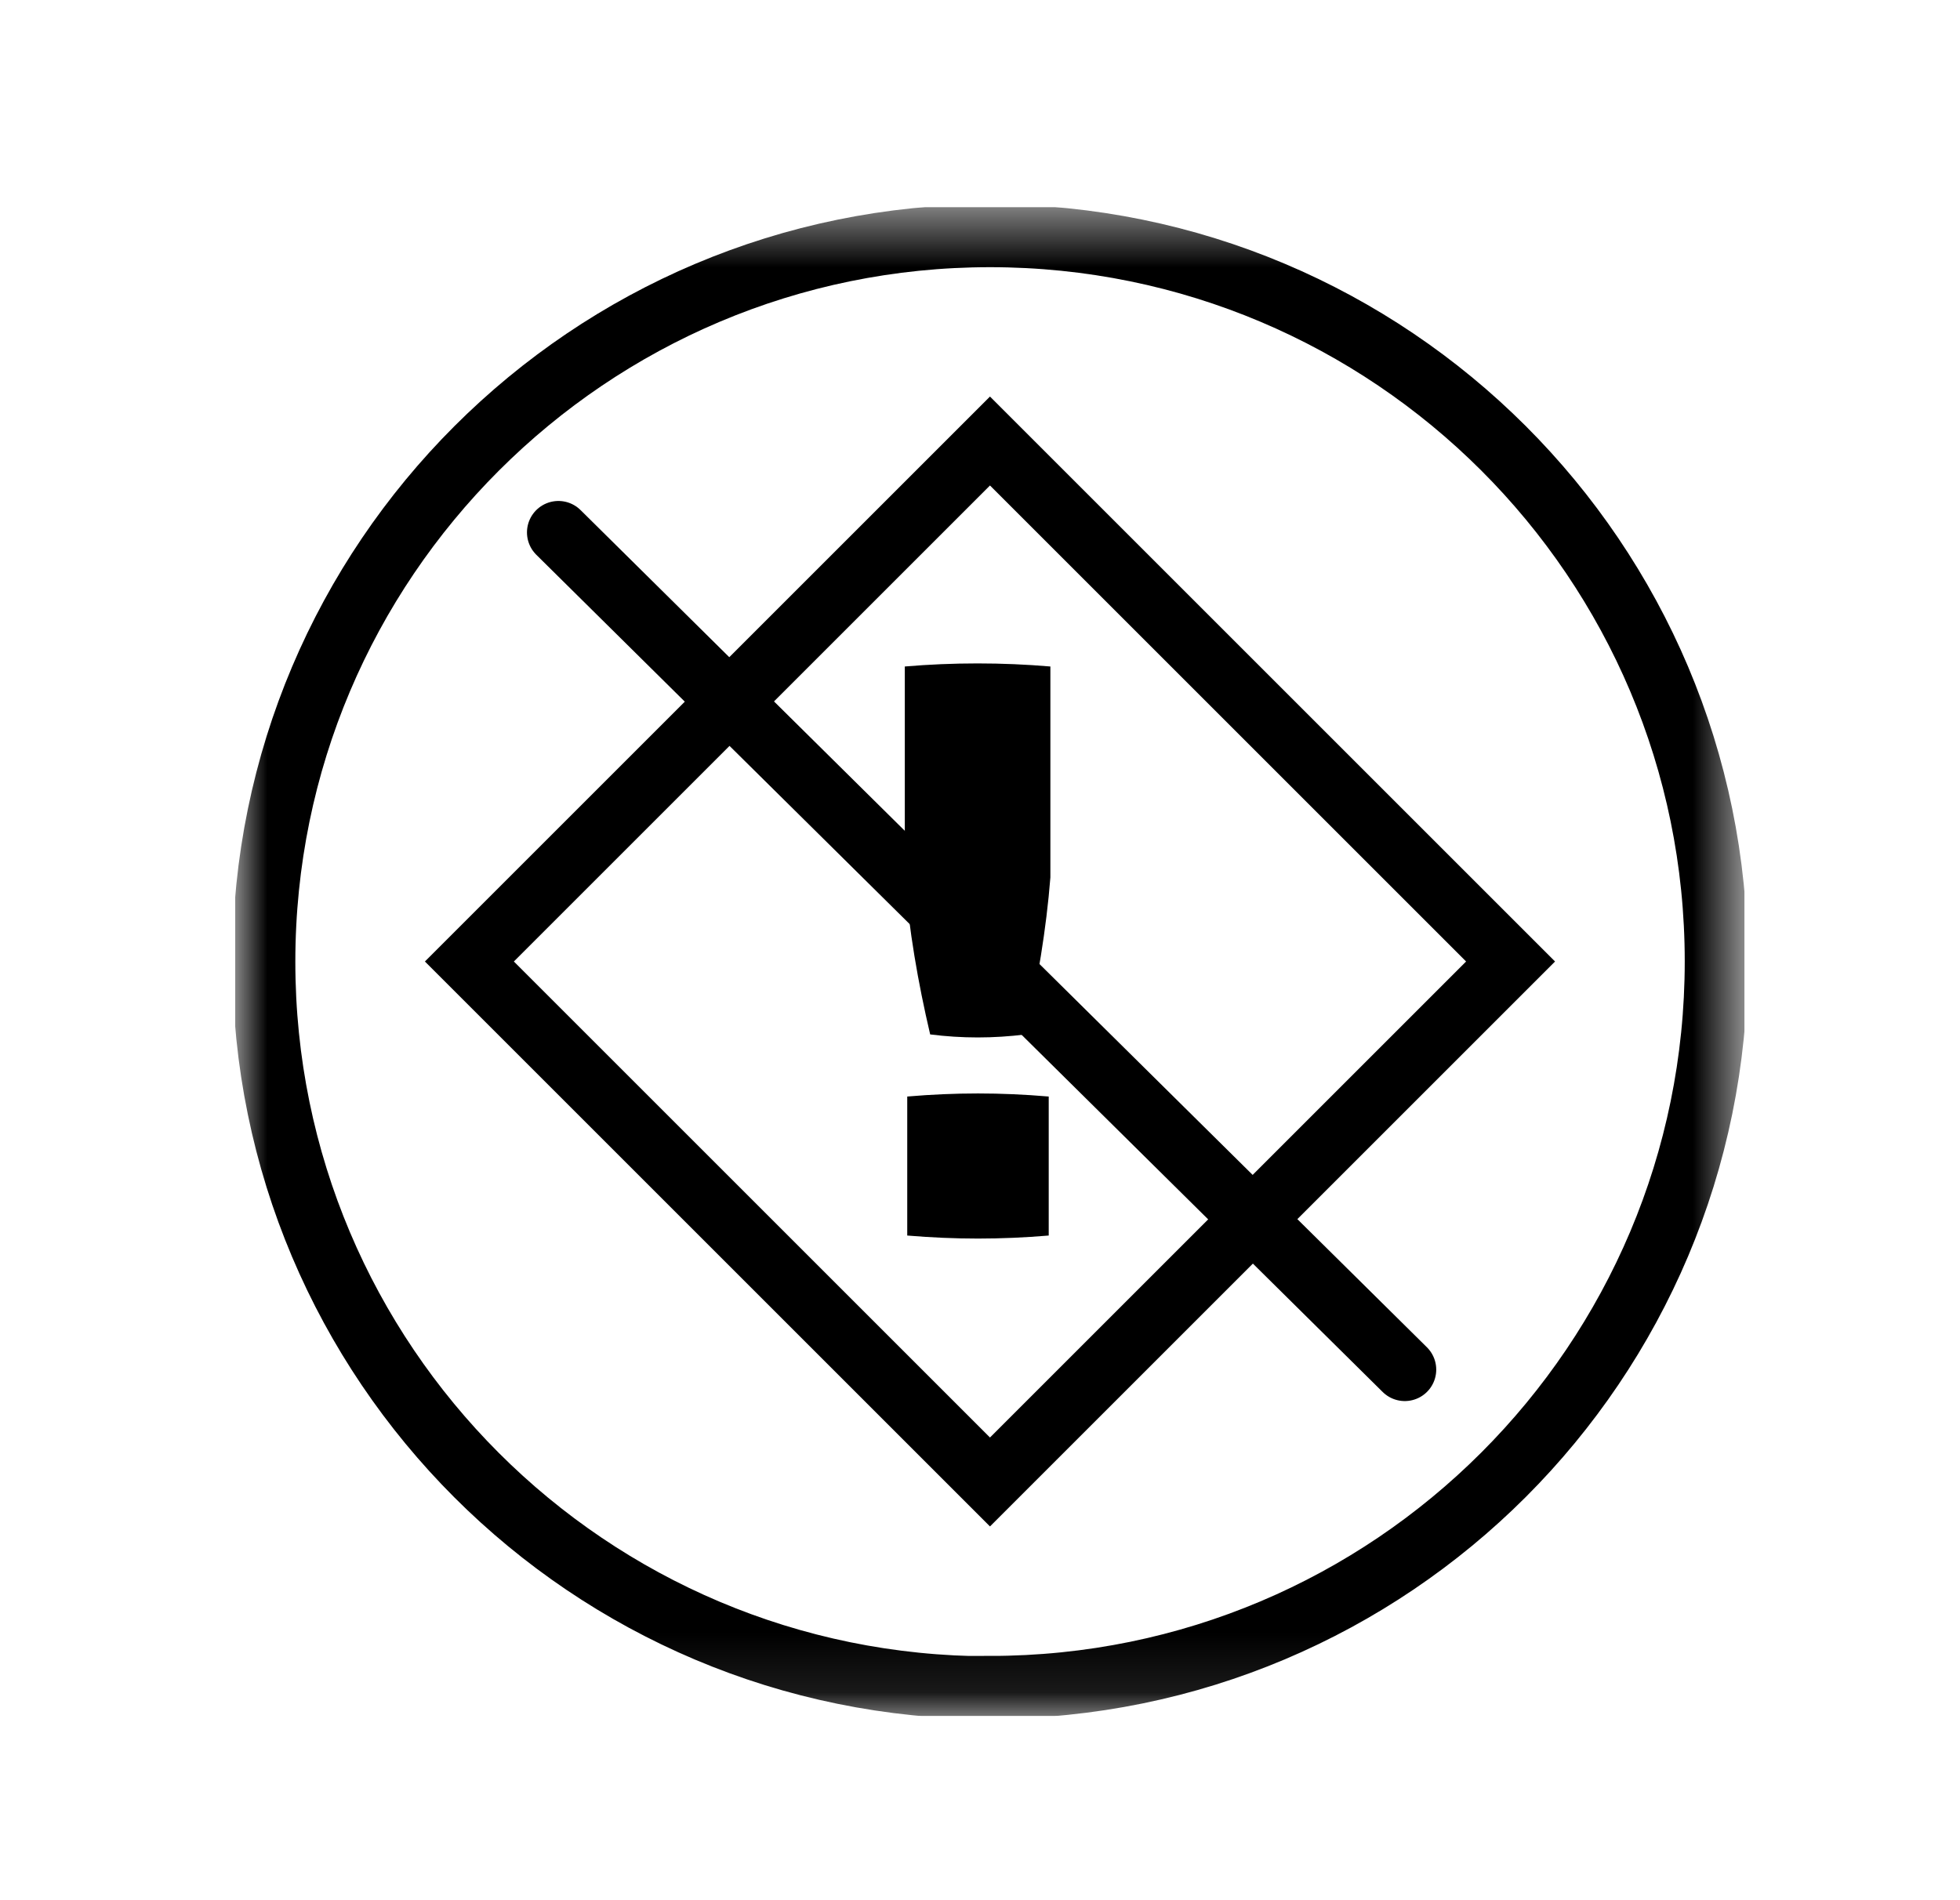
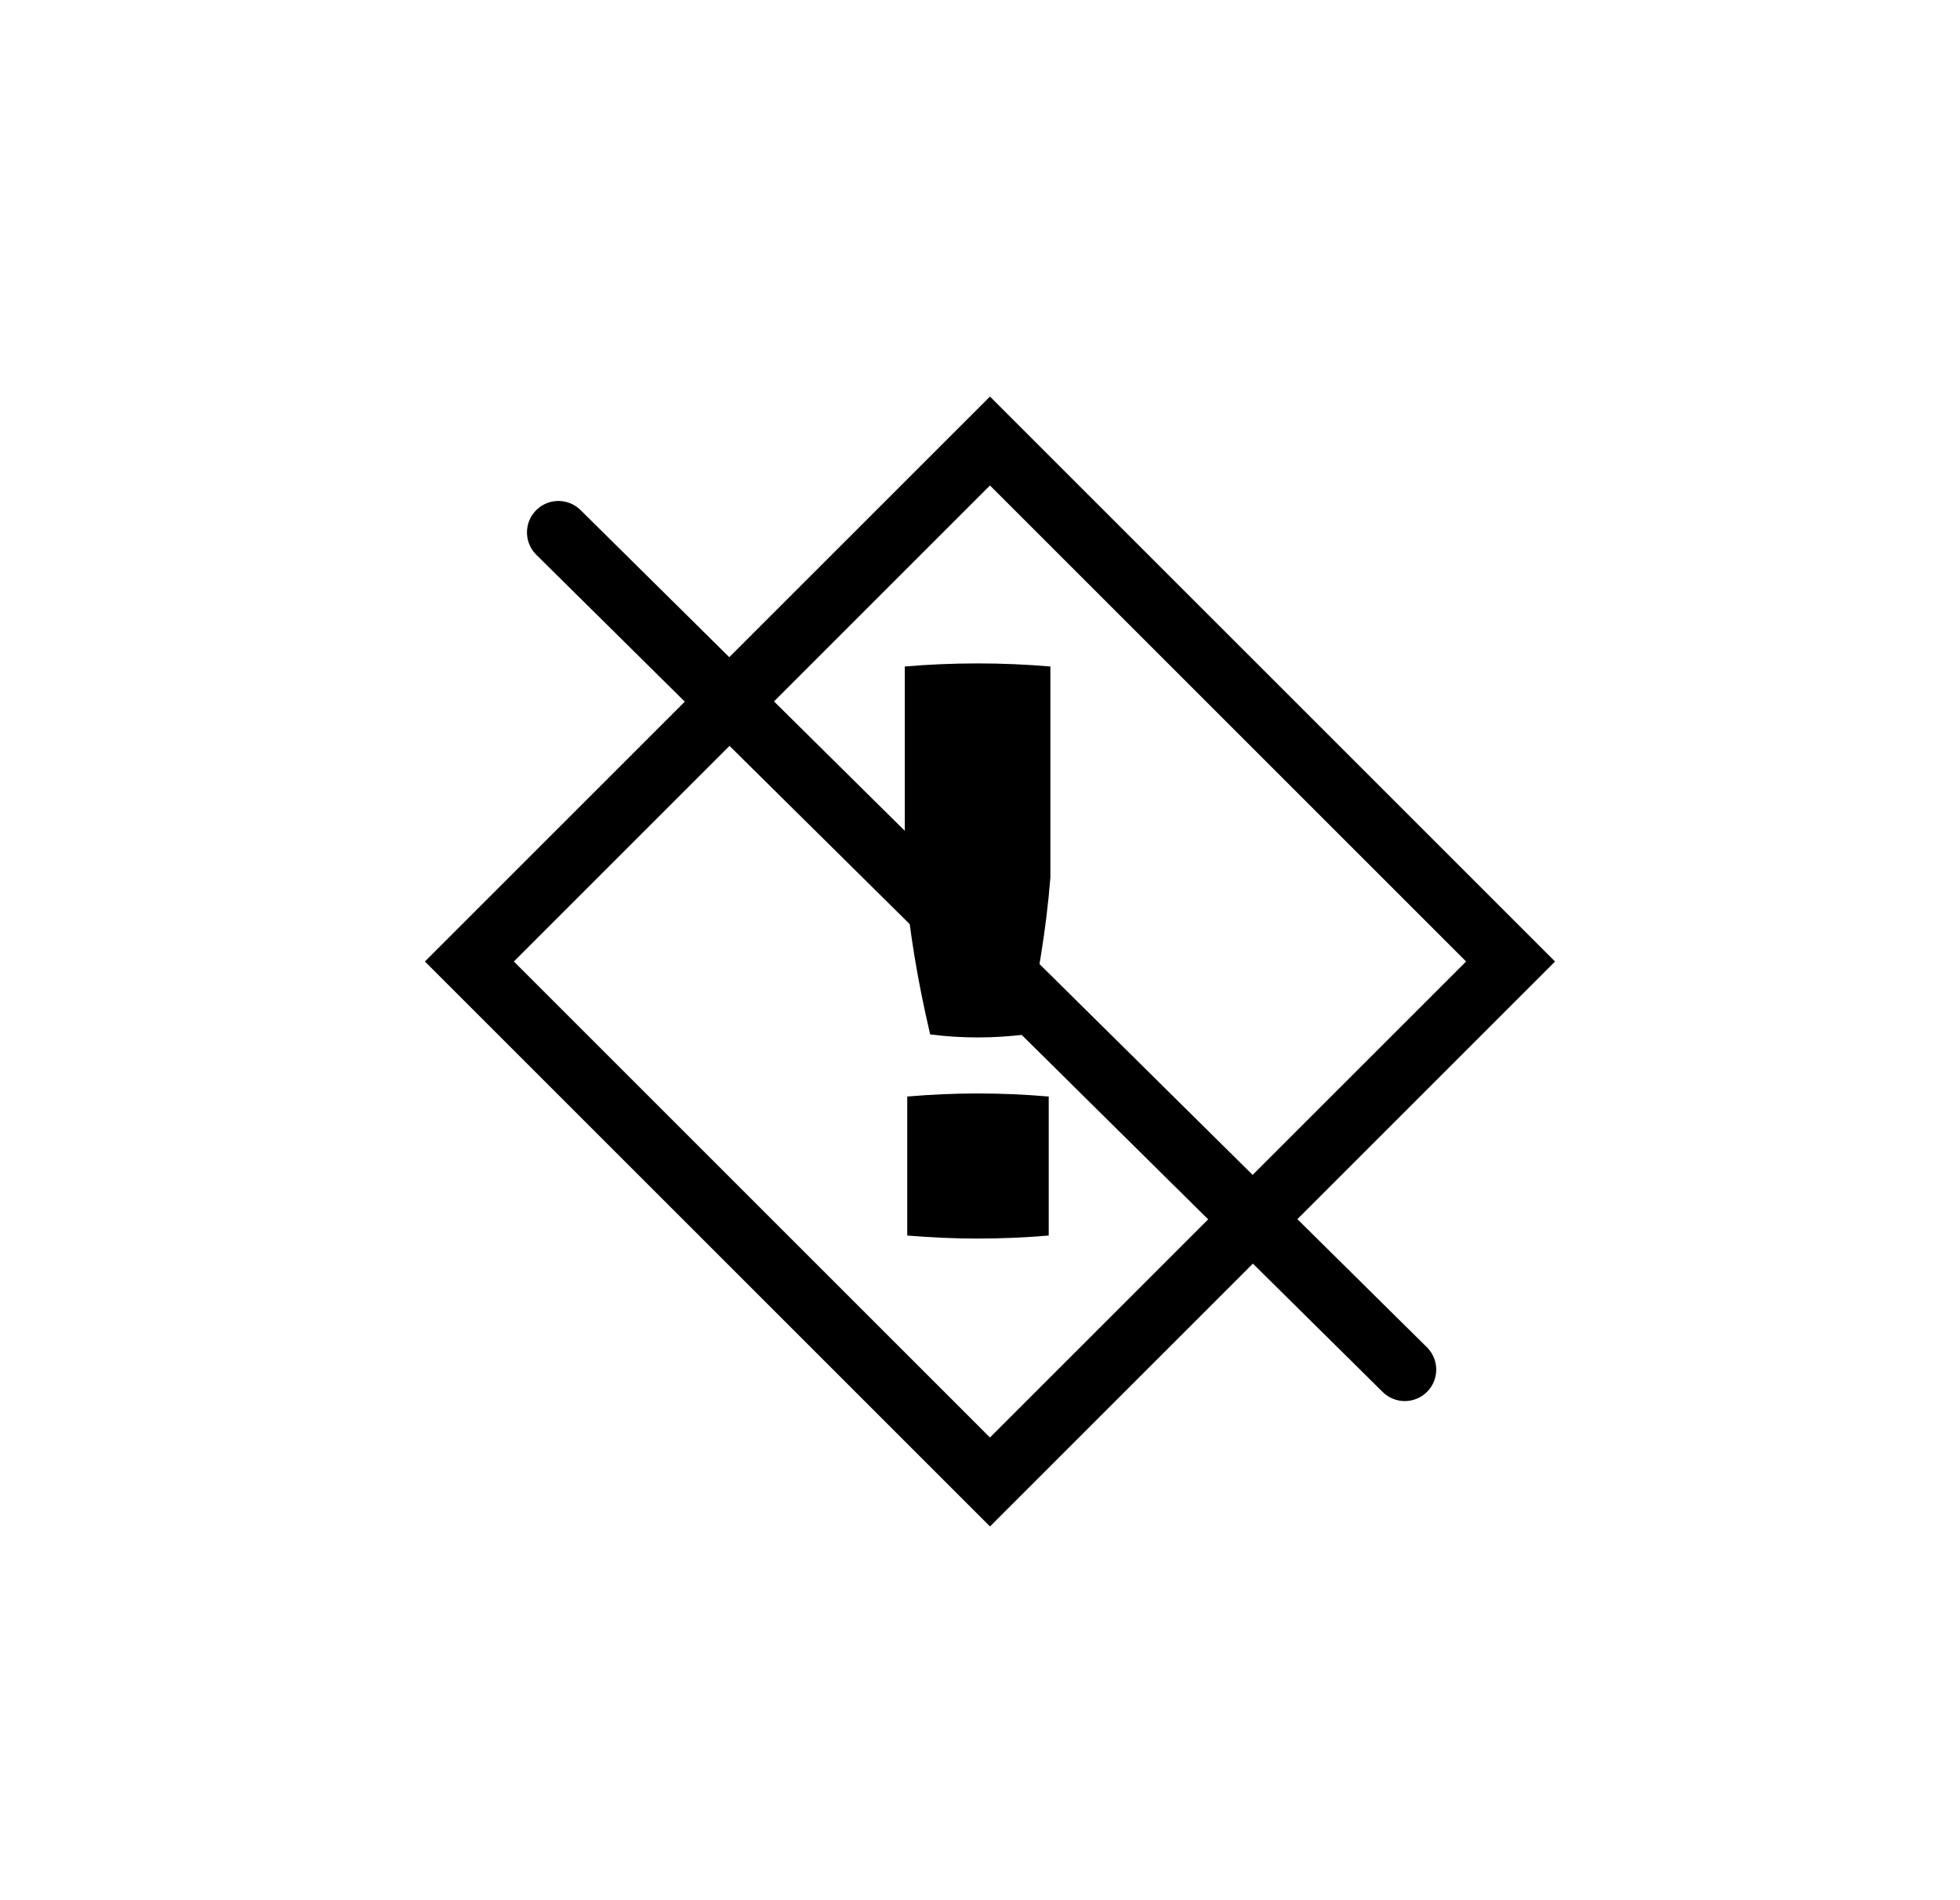
<svg xmlns="http://www.w3.org/2000/svg" width="33" height="32" viewBox="0 0 33 32" fill="none">
  <g clip-path="url(#clip0_7369_57772)">
    <mask id="mask0_7369_57772" style="mask-type:luminance" maskUnits="userSpaceOnUse" x="3" y="3" width="27" height="26">
-       <path d="M29.373 3.487H3.96V28.9H29.373V3.487Z" fill="white" />
-     </mask>
+       </mask>
    <g mask="url(#mask0_7369_57772)">
-       <path d="M16.669 28.416C23.423 28.416 28.895 22.944 28.895 16.19C28.895 9.437 23.417 3.97 16.669 3.97C9.922 3.97 4.443 9.443 4.443 16.196C4.443 22.95 9.916 28.422 16.669 28.422V28.416Z" stroke="black" stroke-width="1.059" />
-     </g>
+       </g>
    <path d="M16.668 7.427L7.903 16.192L16.668 24.957L25.433 16.192L16.668 7.427Z" stroke="black" stroke-width="1.059" />
    <path d="M15.234 14.776V11.224C16.046 11.155 16.872 11.155 17.685 11.224V14.776C17.616 15.657 17.464 16.538 17.272 17.42C16.721 17.488 16.198 17.488 15.661 17.42C15.454 16.538 15.303 15.657 15.234 14.776ZM17.657 18.466V20.807C16.845 20.875 16.087 20.875 15.275 20.807V18.466C16.087 18.397 16.845 18.397 17.657 18.466Z" fill="black" />
    <path d="M9.402 8.966L23.652 23.065" stroke="black" stroke-width="1.059" stroke-linecap="round" />
  </g>
  <defs>
    <clipPath id="clip0_7369_57772">
      <rect width="25.413" height="25.413" fill="white" transform="translate(3.96 3.487)" />
    </clipPath>
  </defs>
</svg>